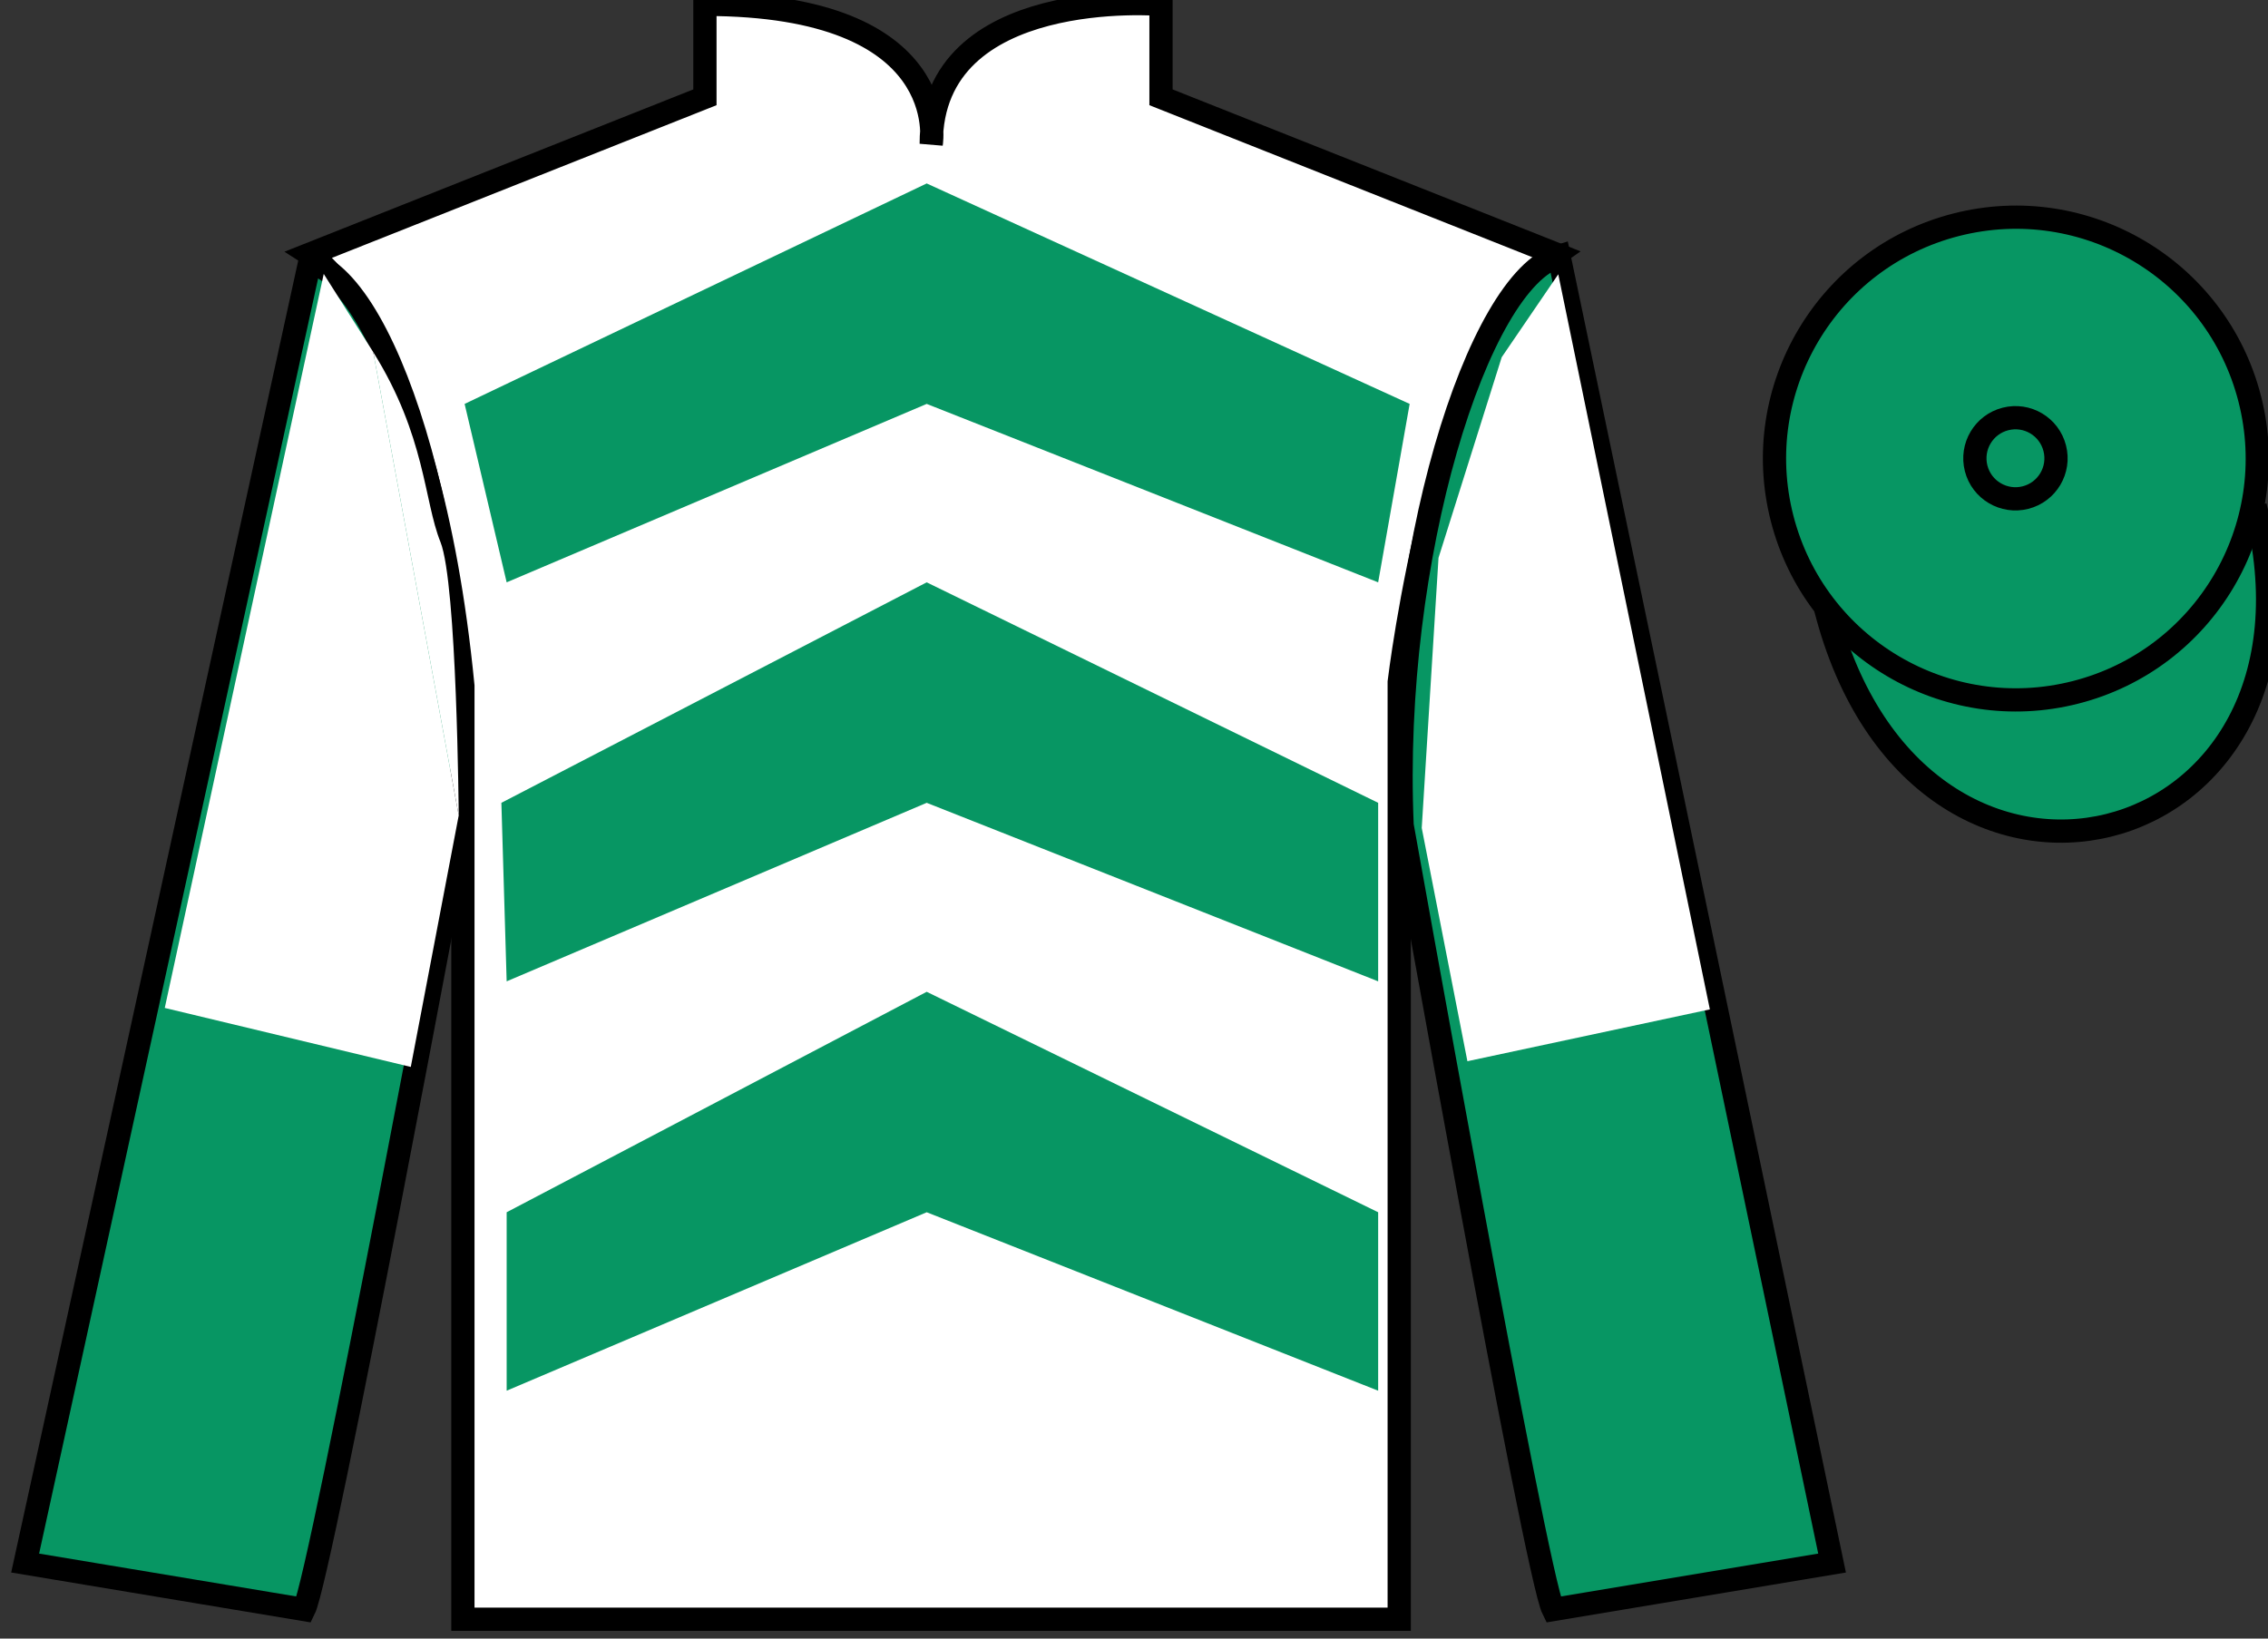
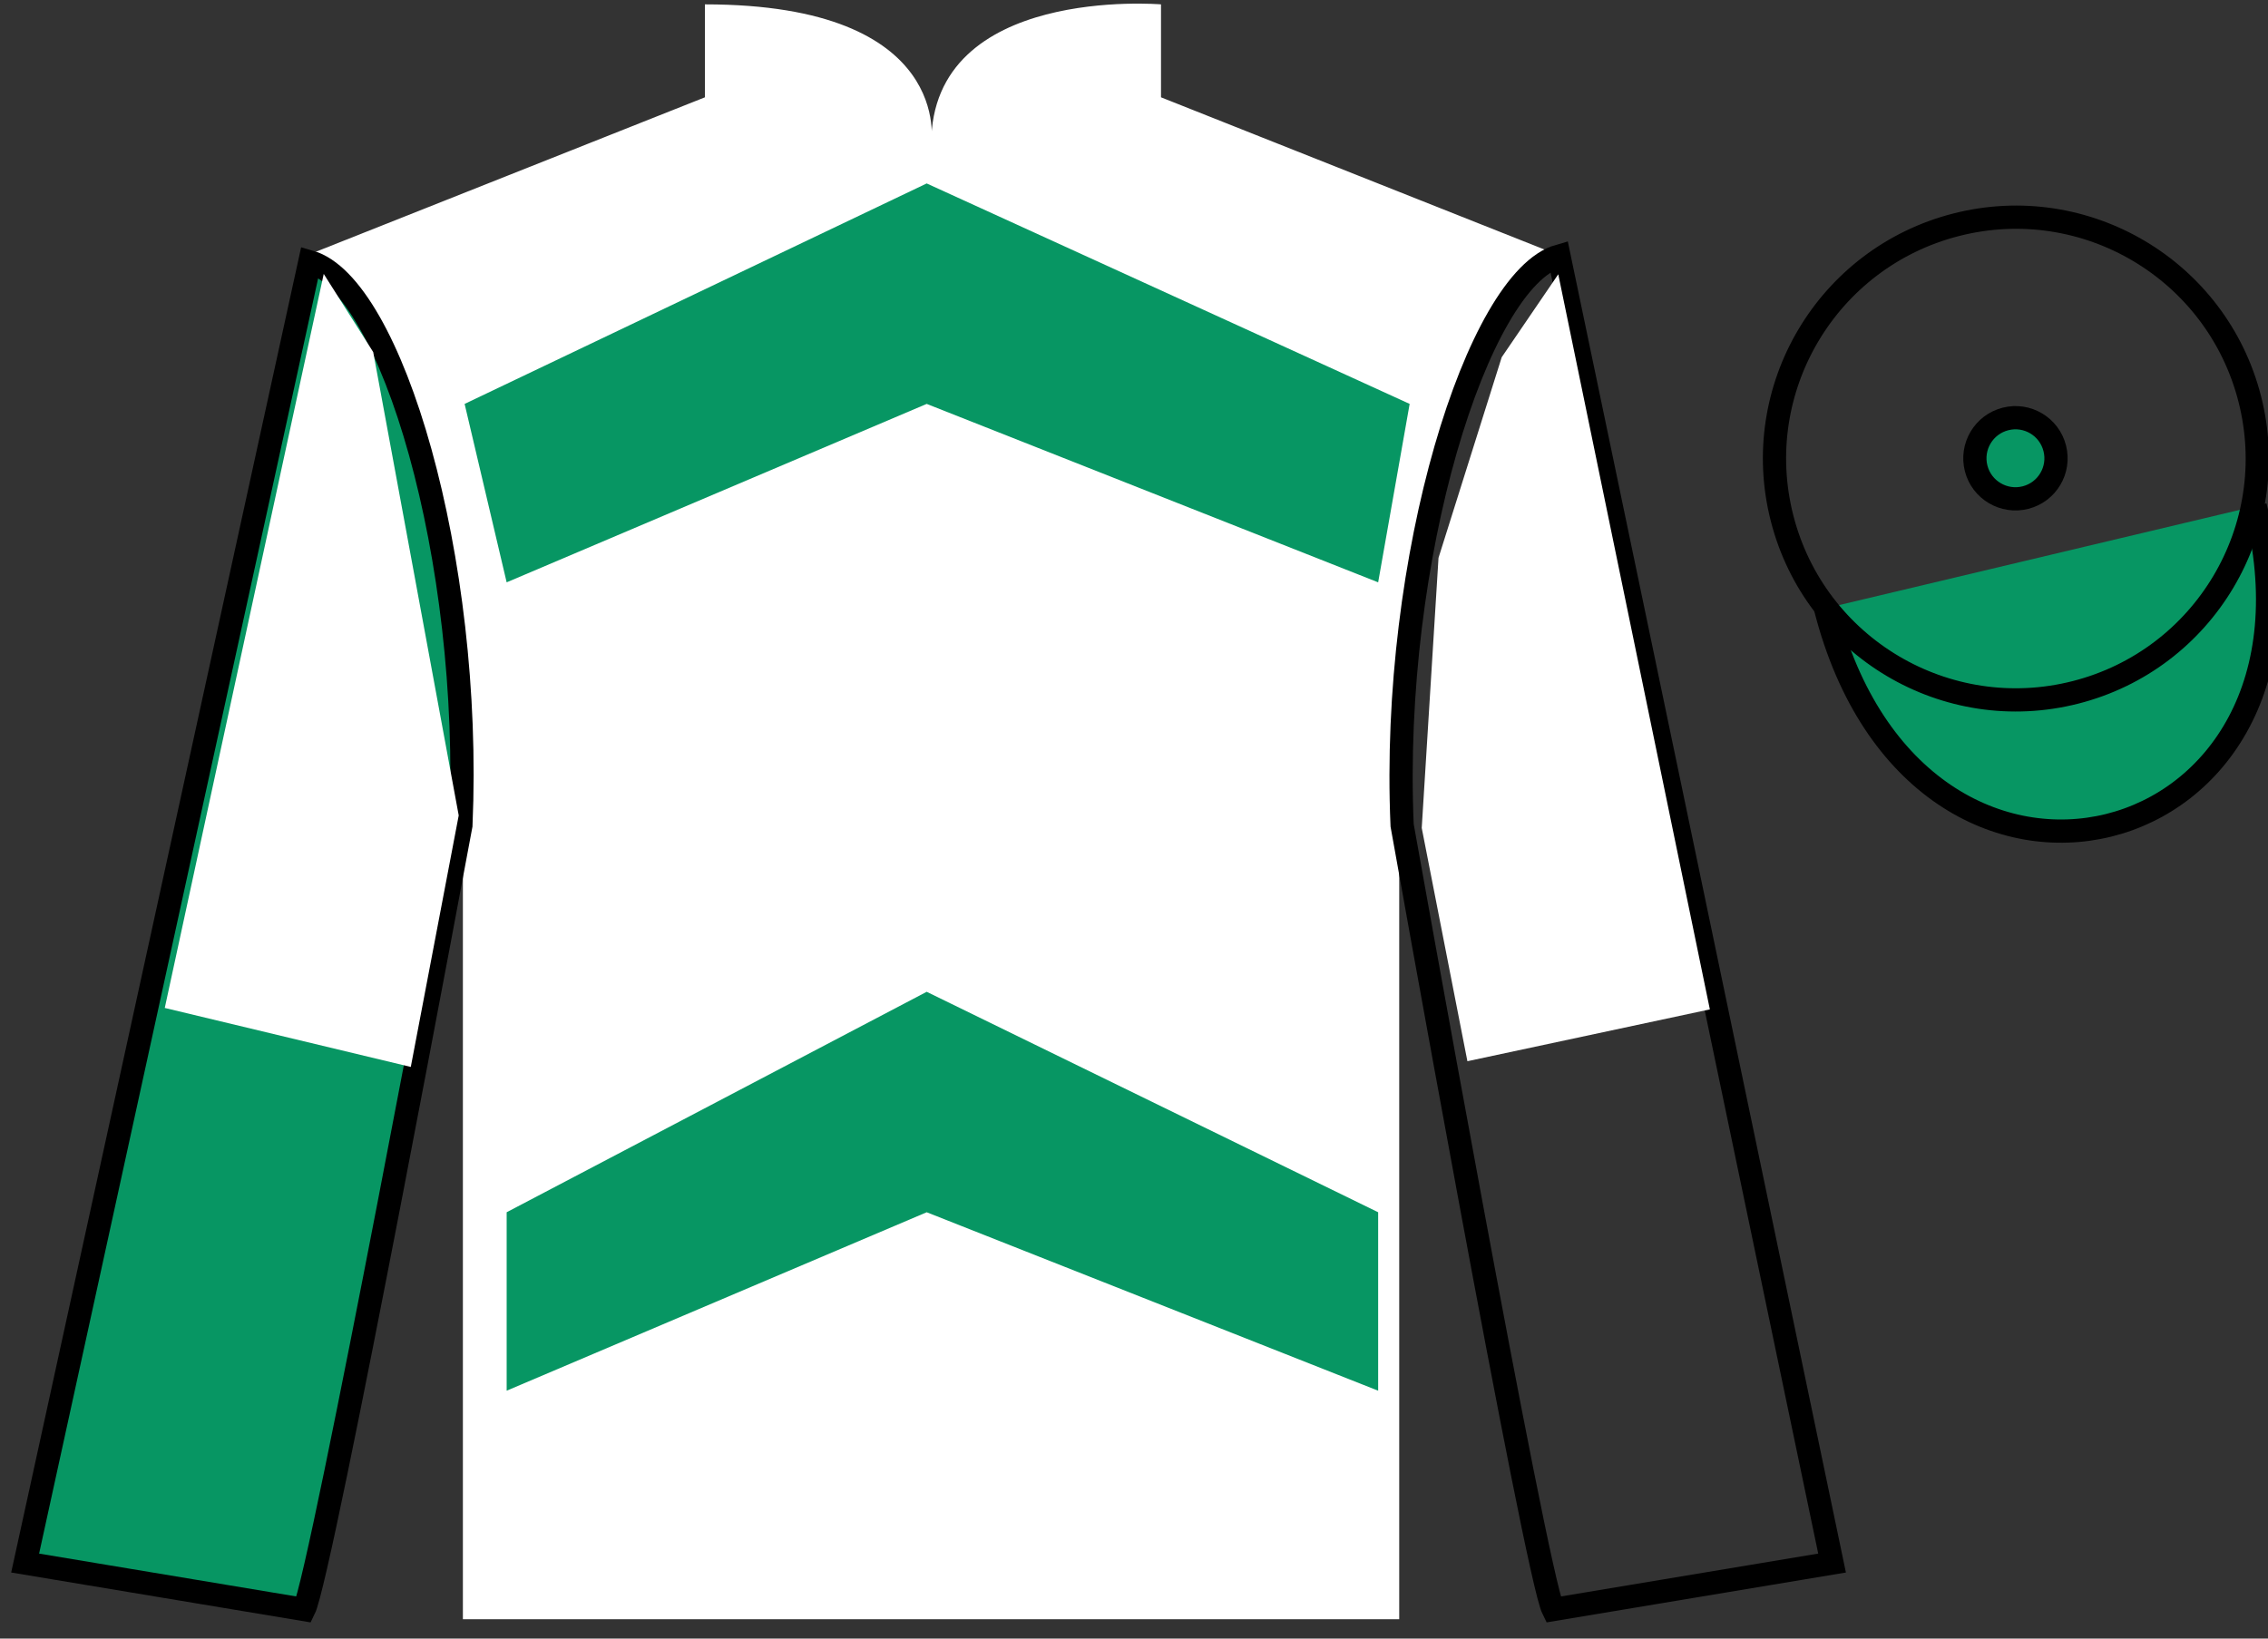
<svg xmlns="http://www.w3.org/2000/svg" width="97.59pt" height="70.52pt" viewBox="0 0 97.59 70.52" version="1.1">
  <rect x="0" y="0" width="97.59" height="70.52" fill="#333333" stroke="none" />
  <g id="surface0">
    <path style=" stroke:none;fill-rule:nonzero;fill:rgb(100%,100%,100%);fill-opacity:1;" d="M 13.332 10.938 C 13.332 10.938 18.418 14.188 19.918 29.52 C 19.918 29.52 19.918 44.52 19.918 69.688 L 60.207 69.688 L 60.207 29.352 C 60.207 29.352 62 14.352 66.957 10.938 L 49.957 4.188 L 49.957 0.188 C 49.957 0.188 40.07 -0.648 40.07 6.188 C 40.07 6.188 41.082 0.188 30.332 0.188 L 30.332 4.188 L 13.332 10.938 " />
-     <path style="fill:none;stroke-width:10;stroke-linecap:butt;stroke-linejoin:miter;stroke:rgb(0%,0%,0%);stroke-opacity:1;stroke-miterlimit:4;" d="M 133.32 595.825 C 133.32 595.825 184.18 563.325 199.18 410.005 C 199.18 410.005 199.18 260.005 199.18 8.325 L 602.07 8.325 L 602.07 411.684 C 602.07 411.684 620 561.684 669.57 595.825 L 499.57 663.325 L 499.57 703.325 C 499.57 703.325 400.703 711.684 400.703 643.325 C 400.703 643.325 410.82 703.325 303.32 703.325 L 303.32 663.325 L 133.32 595.825 Z M 133.32 595.825 " transform="matrix(0.1,0,0,-0.1,0,70.52)" />
    <path style=" stroke:none;fill-rule:nonzero;fill:rgb(3.105%,58.819%,38.753%);fill-opacity:1;" d="M 13.082 69.27 C 13.832 67.77 19.832 35.52 19.832 35.52 C 20.332 24.02 16.832 12.27 13.332 11.27 L 1.082 67.27 L 13.082 69.27 " />
    <path style="fill:none;stroke-width:10;stroke-linecap:butt;stroke-linejoin:miter;stroke:rgb(0%,0%,0%);stroke-opacity:1;stroke-miterlimit:4;" d="M 130.82 12.505 C 138.32 27.505 198.32 350.005 198.32 350.005 C 203.32 465.005 168.32 582.505 133.32 592.505 L 10.82 32.505 L 130.82 12.505 Z M 130.82 12.505 " transform="matrix(0.1,0,0,-0.1,0,70.52)" />
-     <path style=" stroke:none;fill-rule:nonzero;fill:rgb(3.105%,58.819%,38.753%);fill-opacity:1;" d="M 78.832 67.27 L 67.082 11.02 C 63.582 12.02 59.832 24.02 60.332 35.52 C 60.332 35.52 66.082 67.77 66.832 69.27 L 78.832 67.27 " />
    <path style="fill:none;stroke-width:10;stroke-linecap:butt;stroke-linejoin:miter;stroke:rgb(0%,0%,0%);stroke-opacity:1;stroke-miterlimit:4;" d="M 788.32 32.505 L 670.82 595.005 C 635.82 585.005 598.32 465.005 603.32 350.005 C 603.32 350.005 660.82 27.505 668.32 12.505 L 788.32 32.505 Z M 788.32 32.505 " transform="matrix(0.1,0,0,-0.1,0,70.52)" />
    <path style="fill-rule:nonzero;fill:rgb(3.105%,58.819%,38.753%);fill-opacity:1;stroke-width:10;stroke-linecap:butt;stroke-linejoin:miter;stroke:rgb(0%,0%,0%);stroke-opacity:1;stroke-miterlimit:4;" d="M 785.508 443.403 C 825.234 287.778 1009.18 335.356 970.391 487.348 " transform="matrix(0.1,0,0,-0.1,0,70.52)" />
    <path style=" stroke:none;fill-rule:nonzero;fill:rgb(3.105%,58.819%,38.753%);fill-opacity:1;" d="M 19.992 17.383 L 39.875 7.895 L 60.656 17.383 L 59.301 25.062 L 39.875 17.383 L 21.801 25.062 L 19.992 17.383 " />
-     <path style=" stroke:none;fill-rule:nonzero;fill:rgb(3.105%,58.819%,38.753%);fill-opacity:1;" d="M 21.574 34.551 L 39.875 25.062 L 59.301 34.551 L 59.301 42.234 L 39.875 34.551 L 21.801 42.234 L 21.574 34.551 " />
    <path style=" stroke:none;fill-rule:nonzero;fill:rgb(3.105%,58.819%,38.753%);fill-opacity:1;" d="M 21.801 52.172 L 39.875 42.684 L 59.301 52.172 L 59.301 59.852 L 39.875 52.172 L 21.801 59.852 L 21.801 52.172 " />
-     <path style=" stroke:none;fill-rule:nonzero;fill:rgb(3.105%,58.819%,38.753%);fill-opacity:1;" d="M 89.309 29.797 C 94.867 28.379 98.223 22.723 96.805 17.168 C 95.387 11.609 89.734 8.254 84.176 9.672 C 78.617 11.09 75.262 16.746 76.68 22.301 C 78.098 27.859 83.754 31.215 89.309 29.797 " />
    <path style="fill:none;stroke-width:10;stroke-linecap:butt;stroke-linejoin:miter;stroke:rgb(0%,0%,0%);stroke-opacity:1;stroke-miterlimit:4;" d="M 893.086 407.231 C 948.672 421.411 982.227 477.973 968.047 533.52 C 953.867 589.106 897.344 622.661 841.758 608.481 C 786.172 594.302 752.617 537.739 766.797 482.192 C 780.977 426.606 837.539 393.052 893.086 407.231 Z M 893.086 407.231 " transform="matrix(0.1,0,0,-0.1,0,70.52)" />
    <path style=" stroke:none;fill-rule:nonzero;fill:rgb(3.105%,58.819%,38.753%);fill-opacity:1;" d="M 87.156 21.414 C 88.09 21.176 88.652 20.227 88.414 19.293 C 88.176 18.355 87.227 17.793 86.293 18.031 C 85.359 18.27 84.793 19.219 85.031 20.156 C 85.27 21.09 86.223 21.652 87.156 21.414 " />
    <path style="fill:none;stroke-width:10;stroke-linecap:butt;stroke-linejoin:miter;stroke:rgb(0%,0%,0%);stroke-opacity:1;stroke-miterlimit:4;" d="M 871.562 491.059 C 880.898 493.442 886.523 502.934 884.141 512.27 C 881.758 521.645 872.266 527.27 862.93 524.888 C 853.594 522.505 847.93 513.013 850.312 503.637 C 852.695 494.302 862.227 488.677 871.562 491.059 Z M 871.562 491.059 " transform="matrix(0.1,0,0,-0.1,0,70.52)" />
    <path style=" stroke:none;fill-rule:nonzero;fill:rgb(100%,100%,100%);fill-opacity:1;" d="M 16.059 15.152 L 13.93 11.789 L 7.09 43.379 L 17.676 45.918 L 19.738 35.094 " />
-     <path style=" stroke:none;fill-rule:nonzero;fill:rgb(100%,100%,100%);fill-opacity:1;" d="M 19.738 35.094 C 19.738 35.094 19.664 25.105 18.953 23.328 C 18.238 21.551 18.312 18.758 16.059 15.152 " />
    <path style=" stroke:none;fill-rule:nonzero;fill:rgb(100%,100%,100%);fill-opacity:1;" d="M 63.141 45.672 L 61.176 35.633 L 61.898 24.008 L 64.617 15.375 L 67.051 11.805 L 73.574 43.441 L 63.141 45.672 " />
  </g>
</svg>